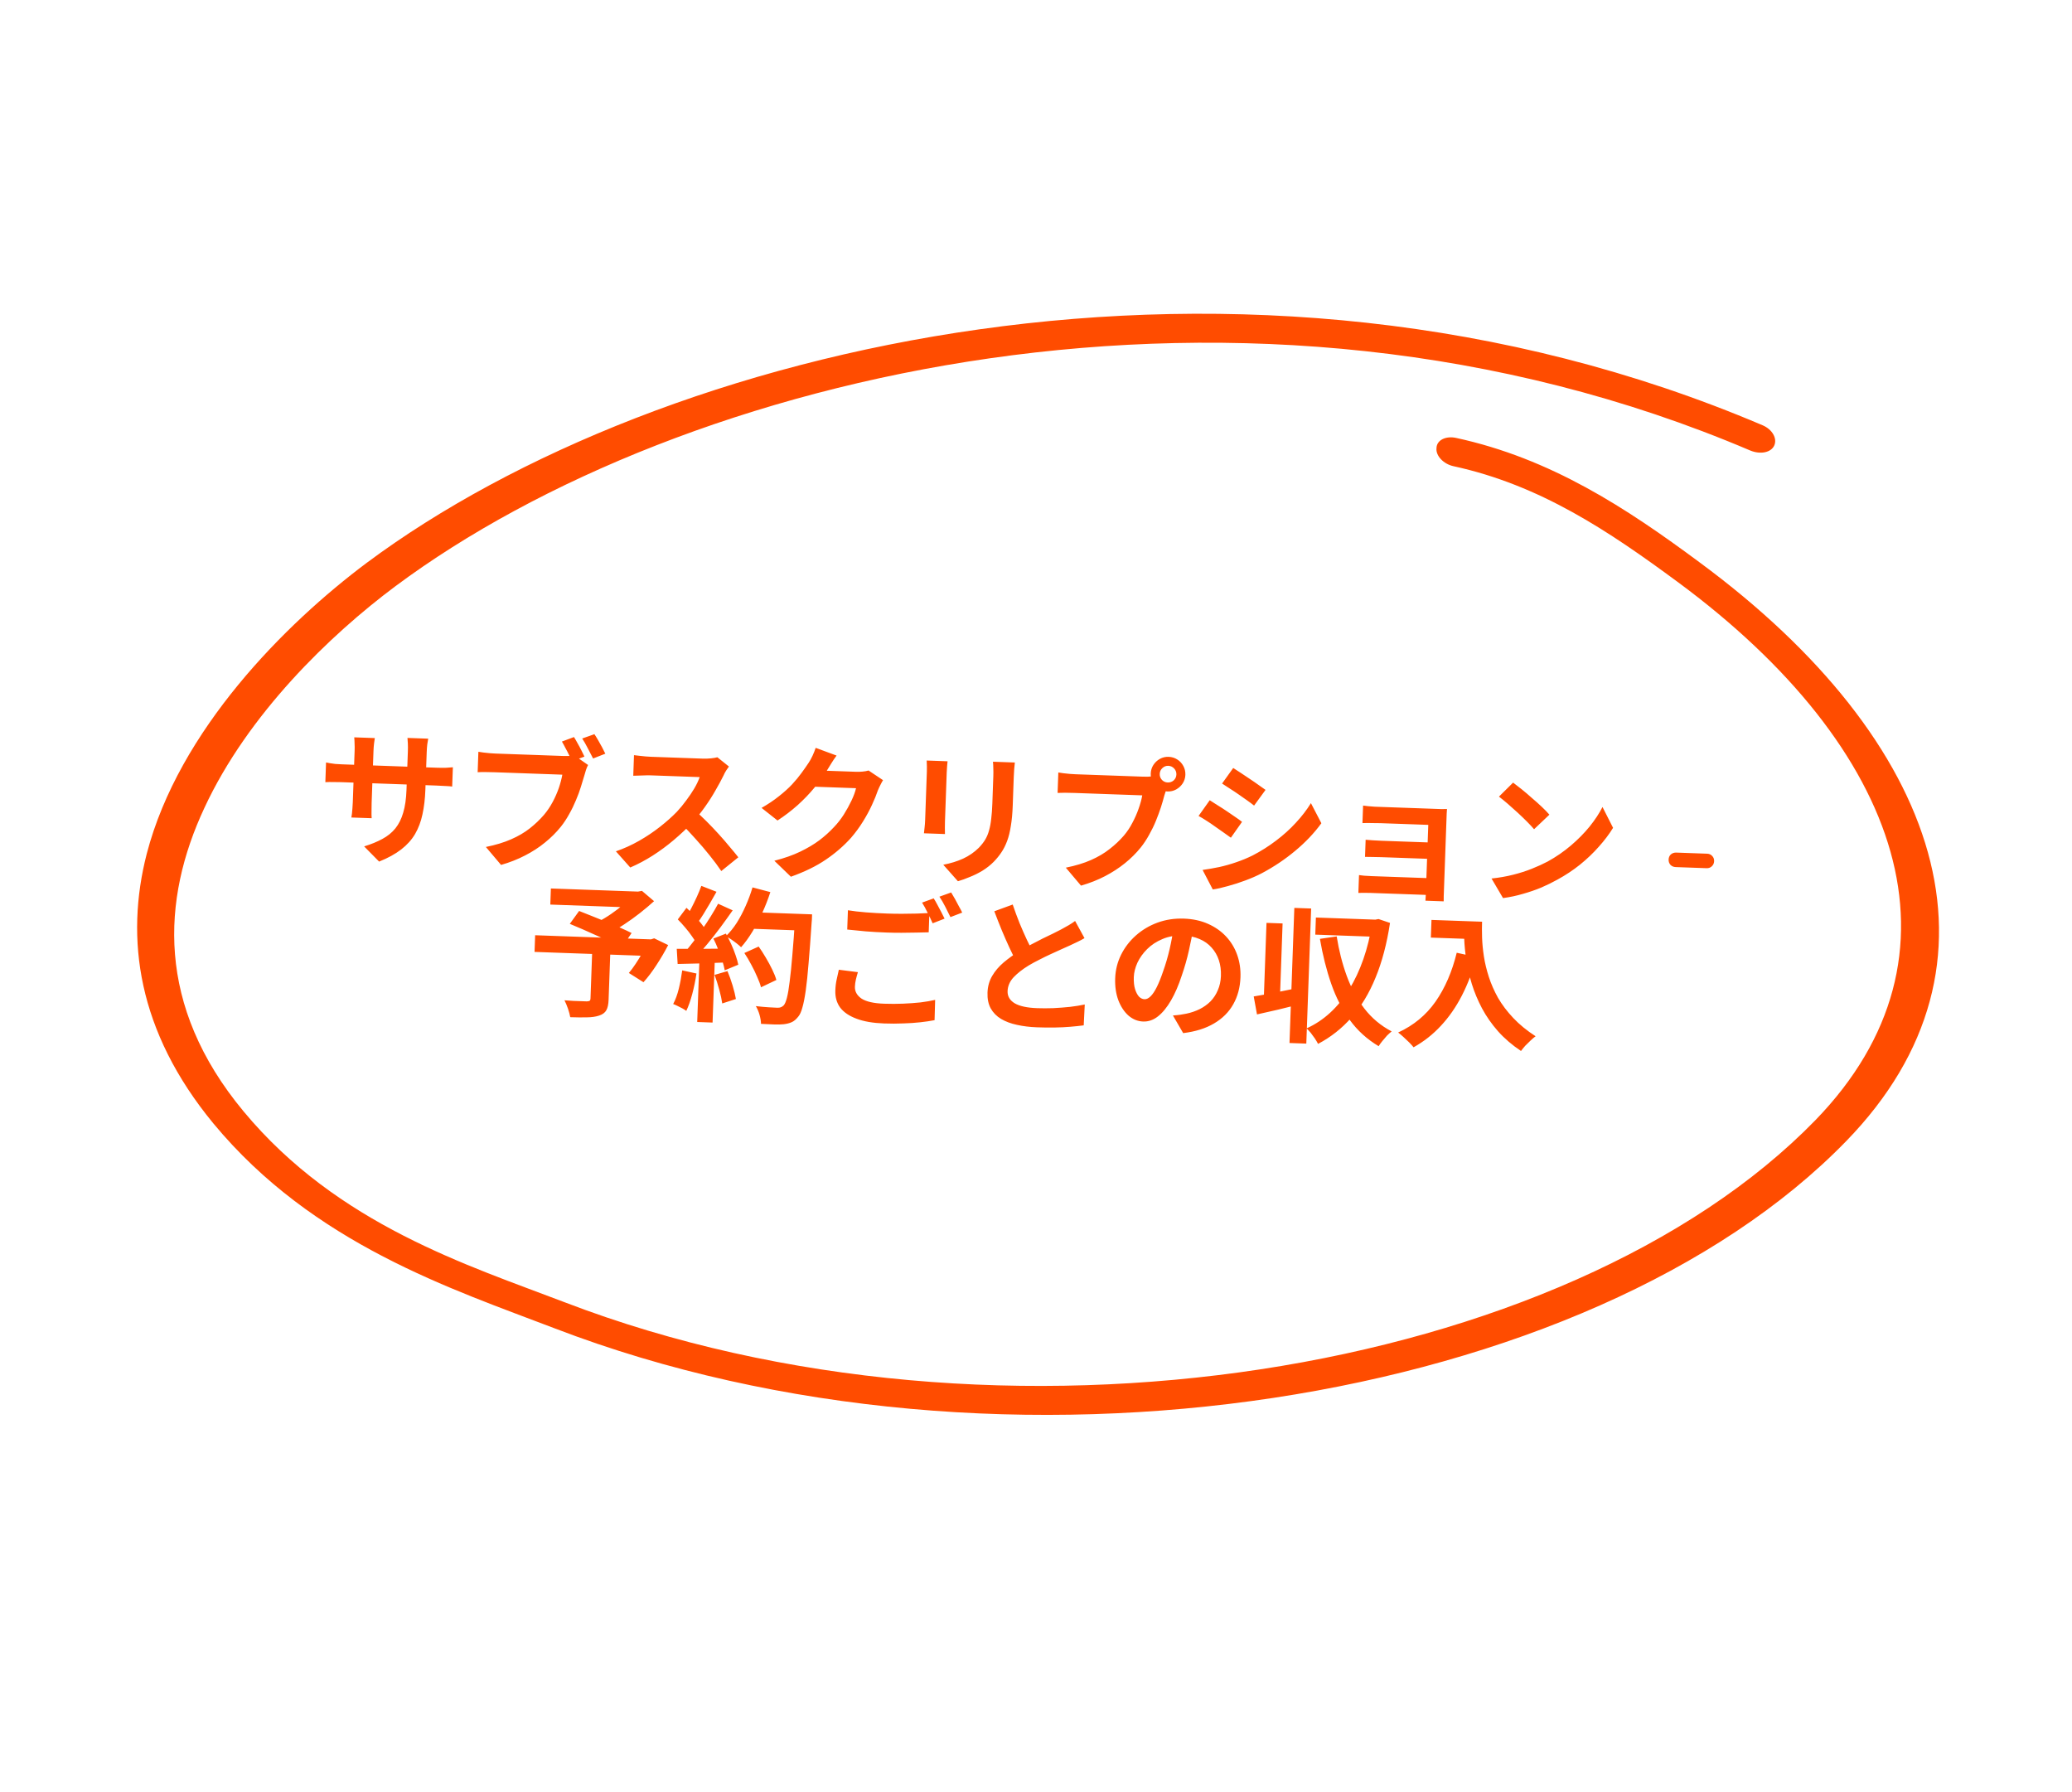
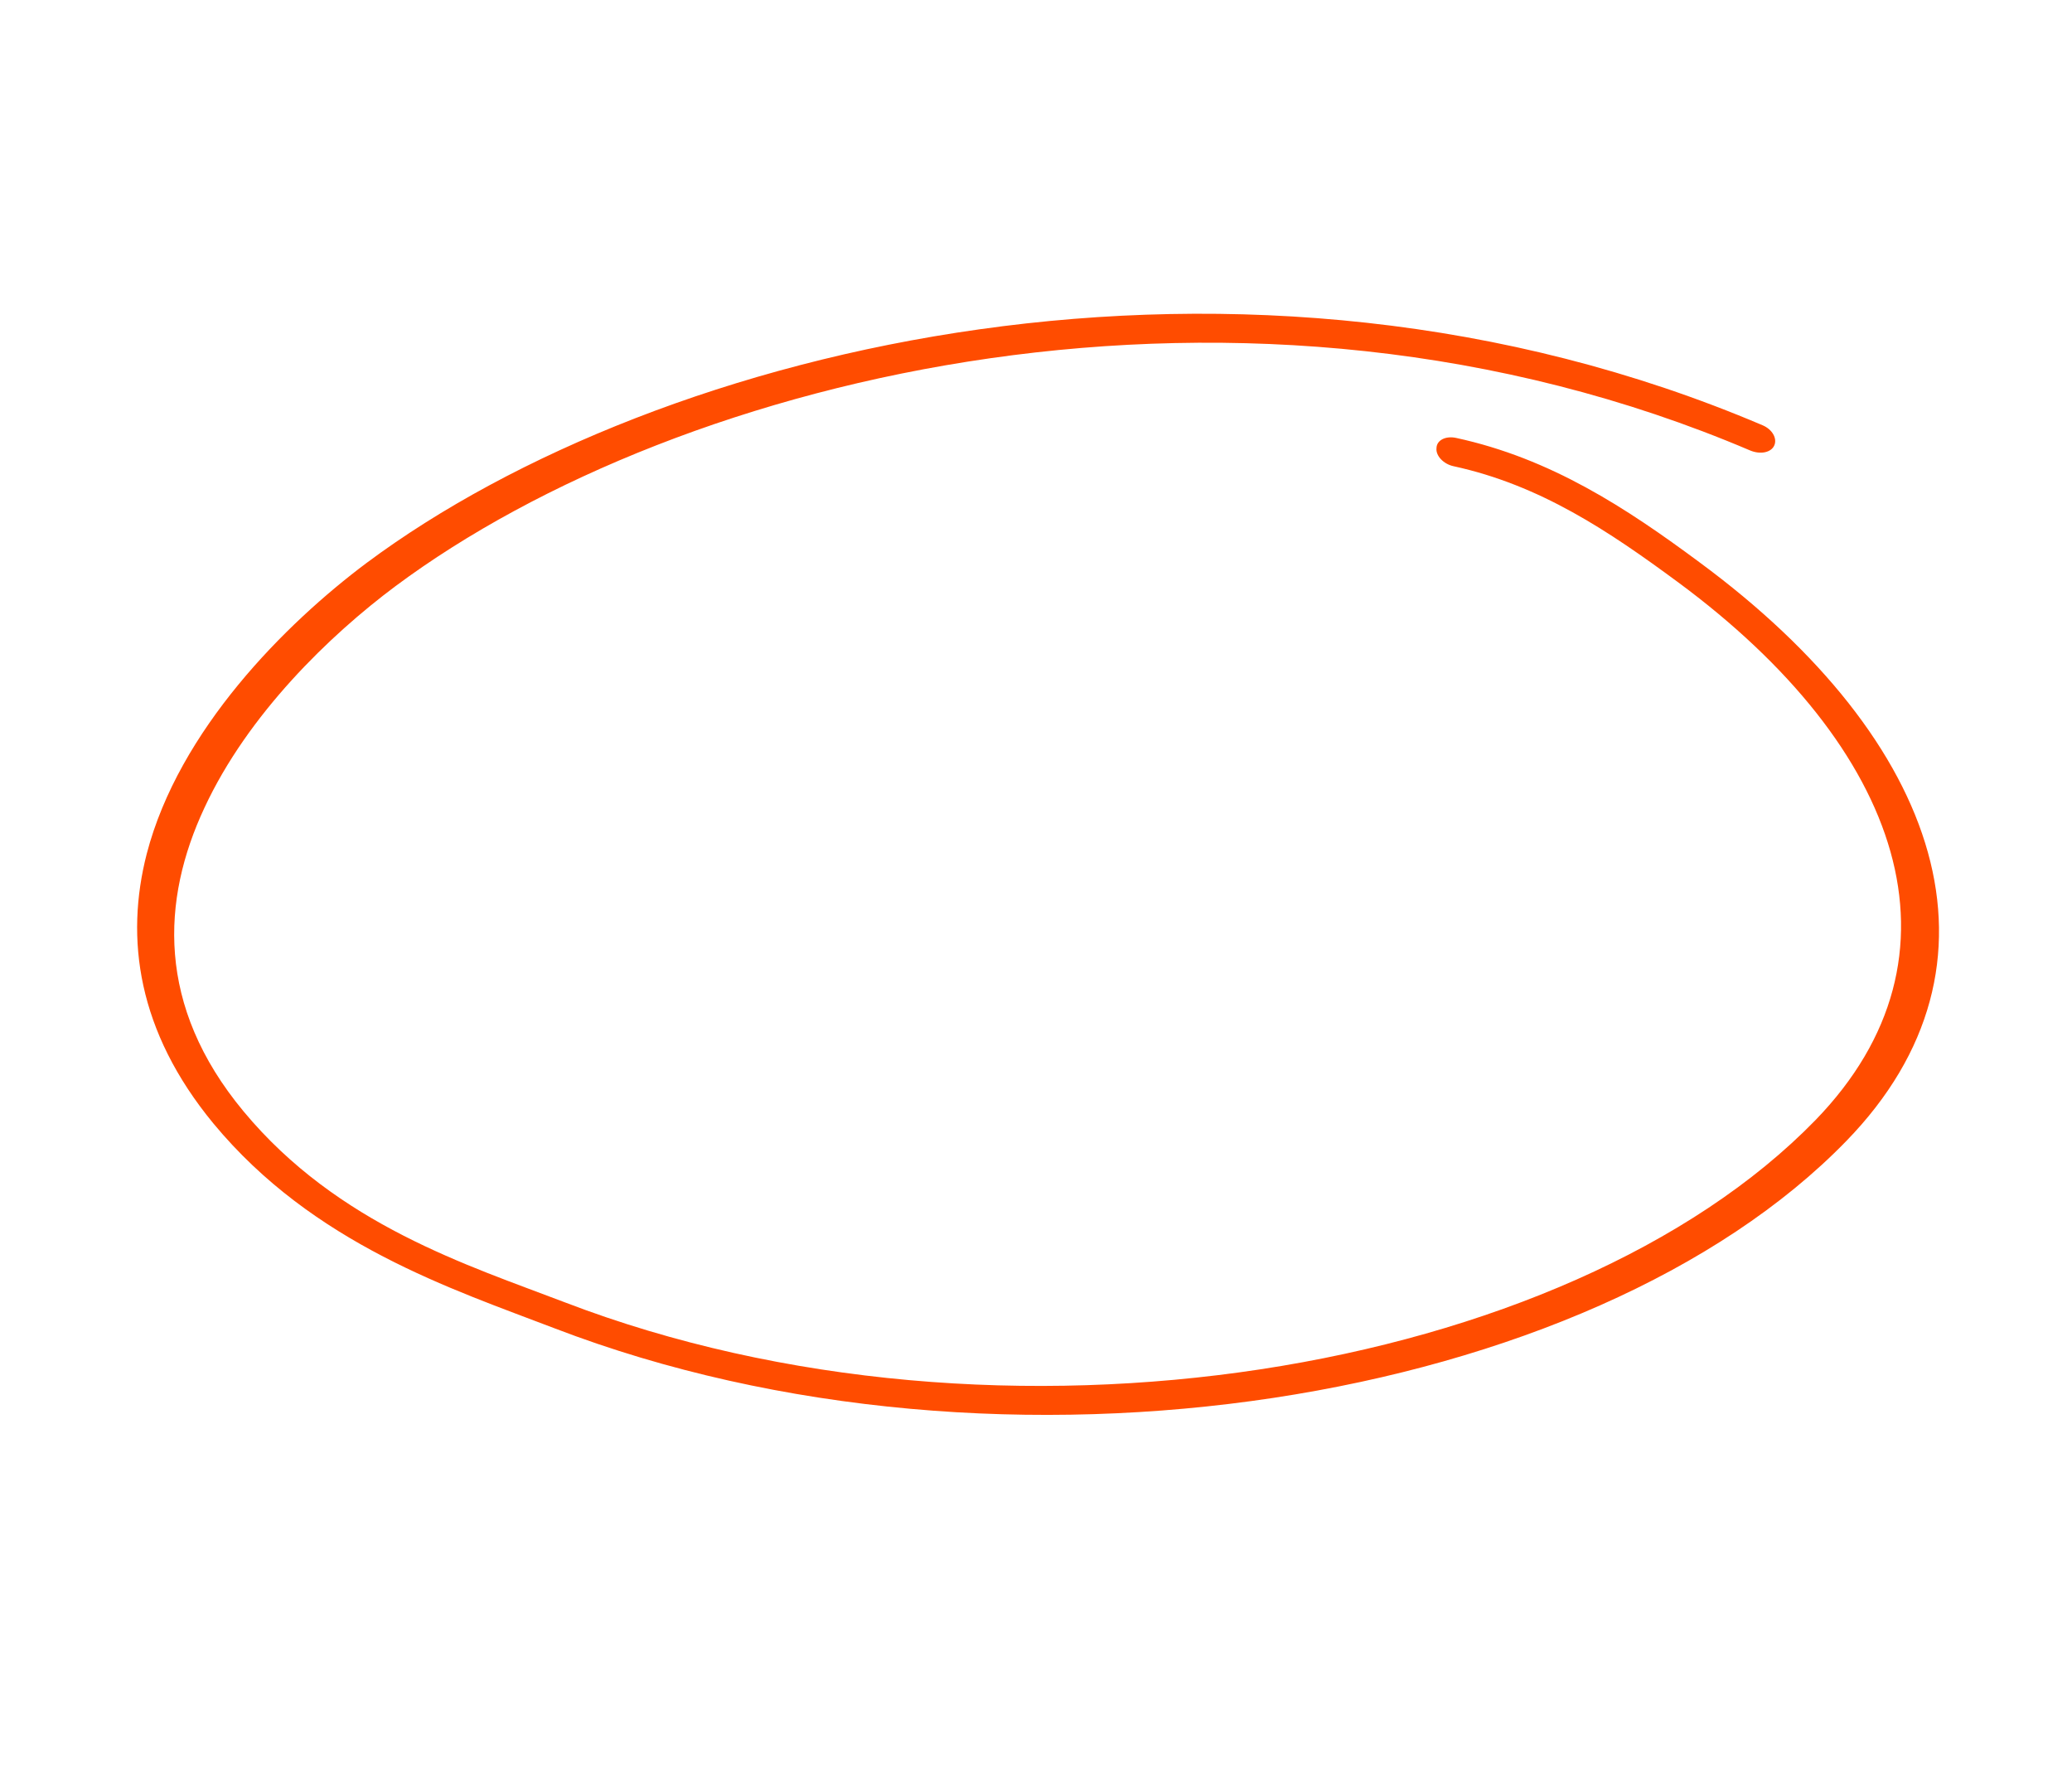
<svg xmlns="http://www.w3.org/2000/svg" width="200" height="173" viewBox="0 0 200 173" fill="none">
  <path fill-rule="evenodd" clip-rule="evenodd" d="M140.284 44.993C148.688 46.813 155.311 51.284 161.926 56.16C183.622 72.165 190.6 92.281 175.229 108.12C151.327 132.671 96.559 141.822 54.528 125.701C45.219 122.14 32.6 118.221 23.503 107.259C15.04 97.066 15.594 86.824 19.727 77.982C23.936 68.911 31.869 61.28 38.16 56.586C65.663 36.113 120.221 22.732 168.945 43.483C169.946 43.895 170.961 43.671 171.262 42.995C171.563 42.318 171.075 41.449 170.144 41.05C119.989 19.693 63.697 33.261 35.389 54.33C27.562 60.187 17.273 70.454 14.163 82.41C12.061 90.585 13.263 99.535 20.596 108.431C30.257 120.103 43.662 124.425 53.543 128.211C96.935 144.858 153.581 135.488 178.219 110.124C194.767 93.105 187.385 71.485 164.054 54.279C156.941 49.001 149.673 44.242 140.552 42.267C139.547 42.049 138.673 42.484 138.658 43.248C138.572 43.998 139.35 44.789 140.284 44.993Z" fill="#FF4C00" />
-   <path d="M41.058 76.244C41.027 77.112 40.933 77.897 40.778 78.602C40.631 79.297 40.394 79.928 40.066 80.496C39.737 81.053 39.29 81.551 38.723 81.989C38.157 82.426 37.447 82.816 36.594 83.159L35.148 81.693C35.828 81.484 36.415 81.243 36.911 80.971C37.415 80.7 37.834 80.36 38.166 79.951C38.498 79.534 38.75 79.029 38.92 78.437C39.1 77.837 39.206 77.107 39.236 76.249L39.369 72.528C39.38 72.239 39.379 71.986 39.368 71.771C39.358 71.547 39.345 71.364 39.332 71.223L41.333 71.295C41.309 71.434 41.279 71.615 41.243 71.838C41.217 72.052 41.198 72.303 41.188 72.593L41.058 76.244ZM36.179 71.237C36.156 71.367 36.131 71.543 36.104 71.767C36.078 71.981 36.06 72.223 36.05 72.493L35.872 77.502C35.864 77.707 35.862 77.908 35.864 78.104C35.867 78.291 35.865 78.459 35.86 78.608C35.864 78.749 35.87 78.87 35.875 78.973L33.916 78.903C33.939 78.801 33.957 78.68 33.971 78.541C33.986 78.392 34.001 78.225 34.017 78.038C34.034 77.843 34.045 77.642 34.053 77.437L34.231 72.428C34.239 72.223 34.237 72.013 34.226 71.798C34.224 71.583 34.213 71.372 34.193 71.166L36.179 71.237ZM31.472 73.591C31.565 73.603 31.686 73.626 31.834 73.66C31.983 73.684 32.155 73.708 32.35 73.734C32.545 73.75 32.76 73.763 32.993 73.771L42.171 74.099C42.544 74.112 42.848 74.113 43.081 74.103C43.315 74.093 43.526 74.077 43.714 74.055L43.647 75.916C43.499 75.892 43.298 75.876 43.047 75.867C42.795 75.849 42.483 75.833 42.11 75.819L32.931 75.492C32.698 75.484 32.484 75.481 32.287 75.483C32.101 75.476 31.933 75.475 31.783 75.479C31.643 75.483 31.517 75.488 31.404 75.493L31.472 73.591ZM55.403 71.138C55.518 71.32 55.637 71.525 55.759 71.754C55.891 71.983 56.014 72.211 56.127 72.439C56.241 72.658 56.337 72.853 56.414 73.024L55.222 73.472C55.135 73.282 55.035 73.077 54.921 72.859C54.817 72.64 54.703 72.421 54.581 72.202C54.467 71.974 54.353 71.764 54.239 71.573L55.403 71.138ZM57.374 70.859C57.489 71.031 57.613 71.231 57.745 71.46C57.877 71.689 58.004 71.918 58.127 72.146C58.249 72.375 58.35 72.575 58.428 72.745L57.248 73.208C57.1 72.913 56.93 72.585 56.737 72.223C56.554 71.861 56.374 71.547 56.197 71.279L57.374 70.859ZM56.764 73.835C56.694 73.963 56.627 74.119 56.565 74.304C56.512 74.48 56.464 74.641 56.422 74.789C56.325 75.131 56.209 75.515 56.072 75.939C55.945 76.355 55.785 76.788 55.592 77.239C55.407 77.69 55.191 78.135 54.941 78.575C54.702 79.014 54.43 79.425 54.127 79.806C53.687 80.351 53.179 80.856 52.602 81.321C52.035 81.787 51.394 82.203 50.68 82.569C49.976 82.936 49.204 83.24 48.364 83.481L46.899 81.748C47.84 81.557 48.652 81.311 49.335 81.008C50.028 80.706 50.629 80.354 51.138 79.952C51.647 79.55 52.102 79.118 52.501 78.656C52.823 78.275 53.104 77.86 53.344 77.411C53.584 76.962 53.782 76.511 53.939 76.059C54.095 75.598 54.209 75.168 54.279 74.769C54.148 74.764 53.92 74.756 53.593 74.744C53.267 74.733 52.889 74.719 52.46 74.704C52.031 74.689 51.578 74.672 51.103 74.655C50.627 74.638 50.17 74.622 49.732 74.606C49.293 74.591 48.897 74.577 48.542 74.564C48.197 74.552 47.941 74.543 47.773 74.537C47.447 74.525 47.134 74.519 46.835 74.517C46.536 74.516 46.293 74.521 46.106 74.533L46.176 72.56C46.316 72.584 46.483 72.609 46.678 72.634C46.883 72.66 47.087 72.682 47.292 72.698C47.506 72.715 47.688 72.726 47.837 72.732C47.987 72.737 48.201 72.745 48.481 72.755C48.761 72.765 49.078 72.776 49.432 72.789C49.796 72.802 50.174 72.815 50.566 72.829C50.967 72.843 51.363 72.858 51.755 72.871C52.156 72.886 52.529 72.899 52.874 72.912C53.219 72.924 53.518 72.934 53.77 72.943C54.021 72.952 54.203 72.959 54.315 72.963C54.455 72.968 54.623 72.969 54.819 72.967C55.025 72.965 55.222 72.939 55.411 72.89L56.764 73.835ZM70.361 73.984C70.302 74.066 70.213 74.193 70.095 74.367C69.986 74.54 69.901 74.701 69.84 74.848C69.628 75.279 69.368 75.76 69.06 76.291C68.761 76.822 68.419 77.356 68.036 77.893C67.662 78.422 67.266 78.917 66.848 79.378C66.305 79.947 65.706 80.509 65.051 81.065C64.406 81.612 63.725 82.115 63.008 82.575C62.301 83.026 61.577 83.411 60.837 83.73L59.45 82.168C60.216 81.906 60.961 81.568 61.686 81.155C62.41 80.742 63.085 80.29 63.709 79.798C64.334 79.307 64.874 78.826 65.33 78.357C65.65 78.014 65.953 77.646 66.238 77.255C66.532 76.864 66.793 76.476 67.022 76.092C67.251 75.699 67.422 75.336 67.537 75.004C67.444 75 67.276 74.994 67.033 74.986C66.791 74.977 66.506 74.967 66.18 74.955C65.863 74.944 65.527 74.932 65.172 74.919C64.818 74.907 64.478 74.895 64.151 74.883C63.834 74.872 63.554 74.862 63.312 74.853C63.069 74.844 62.897 74.838 62.794 74.835C62.598 74.828 62.392 74.829 62.177 74.841C61.962 74.842 61.757 74.849 61.56 74.861C61.373 74.863 61.228 74.867 61.126 74.873L61.196 72.886C61.336 72.901 61.508 72.921 61.712 72.947C61.917 72.973 62.122 72.994 62.327 73.011C62.541 73.028 62.718 73.039 62.858 73.044C62.979 73.048 63.17 73.055 63.431 73.064C63.693 73.073 63.991 73.084 64.327 73.096C64.663 73.108 65.008 73.12 65.362 73.133C65.726 73.146 66.071 73.158 66.398 73.17C66.733 73.182 67.022 73.192 67.265 73.201C67.507 73.21 67.685 73.216 67.797 73.22C68.105 73.231 68.385 73.222 68.638 73.194C68.901 73.166 69.103 73.131 69.244 73.089L70.361 73.984ZM67.072 78.223C67.425 78.525 67.8 78.875 68.197 79.272C68.594 79.669 68.985 80.08 69.372 80.505C69.758 80.929 70.113 81.339 70.435 81.733C70.766 82.119 71.044 82.456 71.267 82.744L69.623 84.072C69.295 83.584 68.916 83.075 68.487 82.546C68.066 82.018 67.618 81.493 67.142 80.971C66.675 80.441 66.198 79.939 65.711 79.463L67.072 78.223ZM85.234 75.299C85.154 75.427 85.069 75.583 84.979 75.766C84.888 75.941 84.808 76.115 84.736 76.29C84.6 76.696 84.411 77.161 84.168 77.685C83.935 78.199 83.645 78.735 83.298 79.293C82.961 79.841 82.573 80.369 82.135 80.876C81.434 81.654 80.625 82.354 79.706 82.975C78.797 83.596 77.675 84.144 76.341 84.62L74.743 83.078C75.705 82.832 76.537 82.54 77.24 82.2C77.944 81.861 78.559 81.496 79.087 81.103C79.615 80.702 80.088 80.275 80.505 79.823C80.845 79.471 81.158 79.071 81.445 78.624C81.732 78.167 81.981 77.714 82.194 77.264C82.406 76.814 82.551 76.417 82.628 76.075L77.913 75.906L78.613 74.348C78.744 74.353 78.944 74.36 79.215 74.37C79.495 74.38 79.807 74.391 80.152 74.403C80.507 74.416 80.852 74.428 81.188 74.44C81.533 74.453 81.831 74.463 82.083 74.472C82.344 74.481 82.522 74.488 82.615 74.491C82.829 74.499 83.044 74.493 83.26 74.472C83.485 74.452 83.677 74.417 83.838 74.367L85.234 75.299ZM80.751 72.926C80.575 73.162 80.402 73.418 80.234 73.692C80.065 73.966 79.936 74.176 79.847 74.322C79.51 74.871 79.097 75.44 78.609 76.029C78.131 76.61 77.588 77.174 76.98 77.722C76.372 78.261 75.729 78.752 75.05 79.194L73.511 77.977C74.14 77.616 74.695 77.244 75.176 76.859C75.666 76.475 76.09 76.094 76.449 75.714C76.809 75.325 77.116 74.953 77.372 74.598C77.637 74.234 77.863 73.911 78.051 73.628C78.169 73.455 78.294 73.23 78.425 72.955C78.556 72.67 78.659 72.412 78.733 72.181L80.751 72.926ZM97.958 73.596C97.942 73.791 97.921 74.005 97.894 74.238C97.876 74.461 97.862 74.713 97.853 74.993C97.844 75.235 97.833 75.529 97.821 75.874C97.809 76.219 97.796 76.565 97.784 76.91C97.772 77.246 97.762 77.53 97.754 77.763C97.727 78.509 97.666 79.161 97.572 79.718C97.487 80.275 97.367 80.761 97.212 81.176C97.057 81.591 96.871 81.958 96.654 82.277C96.447 82.587 96.207 82.882 95.936 83.162C95.616 83.487 95.251 83.777 94.84 84.033C94.43 84.28 94.016 84.485 93.6 84.647C93.192 84.82 92.813 84.956 92.464 85.055L91.05 83.464C91.755 83.33 92.393 83.133 92.962 82.874C93.542 82.605 94.049 82.254 94.485 81.821C94.737 81.559 94.943 81.296 95.102 81.031C95.26 80.765 95.383 80.471 95.469 80.147C95.565 79.814 95.635 79.439 95.678 79.02C95.73 78.602 95.766 78.122 95.785 77.581C95.794 77.338 95.804 77.049 95.816 76.713C95.828 76.378 95.84 76.046 95.851 75.72C95.863 75.394 95.873 75.128 95.88 74.922C95.89 74.643 95.889 74.391 95.879 74.166C95.878 73.933 95.867 73.717 95.846 73.52L97.958 73.596ZM91.463 73.476C91.447 73.644 91.432 73.811 91.417 73.979C91.402 74.137 91.39 74.328 91.382 74.552C91.379 74.654 91.373 74.822 91.364 75.055C91.356 75.289 91.346 75.564 91.335 75.881C91.324 76.189 91.312 76.515 91.3 76.86C91.288 77.196 91.276 77.523 91.265 77.84C91.254 78.157 91.243 78.446 91.234 78.707C91.225 78.959 91.218 79.15 91.213 79.281C91.207 79.458 91.204 79.663 91.205 79.897C91.206 80.13 91.209 80.331 91.212 80.5L89.183 80.427C89.197 80.297 89.218 80.111 89.245 79.869C89.272 79.627 89.29 79.404 89.297 79.198C89.302 79.068 89.309 78.877 89.318 78.625C89.327 78.373 89.337 78.088 89.348 77.771C89.36 77.445 89.371 77.114 89.383 76.778C89.396 76.433 89.407 76.106 89.418 75.799C89.429 75.491 89.439 75.22 89.447 74.987C89.456 74.754 89.462 74.586 89.465 74.483C89.47 74.353 89.471 74.185 89.469 73.979C89.468 73.764 89.46 73.573 89.448 73.404L91.463 73.476ZM111.942 74.697C111.934 74.921 112.007 75.115 112.159 75.279C112.313 75.434 112.497 75.516 112.711 75.523C112.935 75.531 113.129 75.463 113.293 75.32C113.457 75.167 113.543 74.978 113.551 74.755C113.559 74.531 113.487 74.337 113.334 74.172C113.181 74.008 112.992 73.922 112.769 73.914C112.554 73.906 112.365 73.979 112.2 74.132C112.036 74.285 111.95 74.473 111.942 74.697ZM111.075 74.666C111.086 74.358 111.17 74.081 111.328 73.835C111.496 73.579 111.709 73.381 111.966 73.241C112.223 73.101 112.501 73.036 112.799 73.047C113.107 73.058 113.384 73.142 113.631 73.3C113.887 73.459 114.085 73.672 114.225 73.938C114.365 74.195 114.429 74.478 114.418 74.786C114.408 75.084 114.323 75.356 114.165 75.603C114.007 75.85 113.794 76.047 113.528 76.197C113.27 76.337 112.988 76.402 112.68 76.391C112.382 76.38 112.109 76.296 111.863 76.137C111.616 75.97 111.419 75.757 111.269 75.5C111.129 75.243 111.064 74.965 111.075 74.666ZM112.728 75.832C112.658 75.96 112.597 76.117 112.543 76.302C112.49 76.477 112.438 76.639 112.386 76.786C112.299 77.129 112.187 77.512 112.051 77.937C111.914 78.353 111.754 78.786 111.57 79.237C111.386 79.688 111.169 80.133 110.92 80.573C110.68 81.012 110.409 81.423 110.105 81.804C109.666 82.349 109.157 82.854 108.58 83.319C108.003 83.784 107.363 84.2 106.659 84.567C105.954 84.934 105.182 85.238 104.343 85.479L102.878 83.746C103.818 83.555 104.63 83.309 105.314 83.006C105.997 82.704 106.593 82.351 107.102 81.949C107.621 81.547 108.08 81.115 108.479 80.653C108.801 80.273 109.078 79.858 109.308 79.408C109.549 78.959 109.747 78.509 109.903 78.057C110.069 77.596 110.187 77.165 110.257 76.766C110.117 76.761 109.884 76.753 109.558 76.741C109.241 76.73 108.863 76.717 108.424 76.701C107.995 76.686 107.543 76.669 107.067 76.653C106.601 76.636 106.148 76.62 105.71 76.604C105.272 76.588 104.875 76.574 104.521 76.562C104.176 76.549 103.919 76.54 103.751 76.534C103.425 76.523 103.108 76.516 102.799 76.514C102.501 76.513 102.262 76.519 102.084 76.531L102.155 74.558C102.294 74.582 102.461 74.606 102.656 74.632C102.861 74.658 103.066 74.679 103.271 74.696C103.485 74.713 103.667 74.724 103.816 74.729C103.965 74.735 104.175 74.742 104.445 74.752C104.725 74.762 105.047 74.773 105.411 74.786C105.774 74.799 106.152 74.813 106.544 74.827C106.945 74.841 107.341 74.855 107.733 74.869C108.134 74.883 108.507 74.897 108.853 74.909C109.198 74.921 109.496 74.932 109.748 74.941C110 74.95 110.182 74.957 110.294 74.961C110.434 74.966 110.602 74.967 110.798 74.965C111.003 74.963 111.2 74.937 111.389 74.888L112.728 75.832ZM119.037 74.124C119.256 74.262 119.507 74.425 119.79 74.613C120.073 74.801 120.36 74.993 120.652 75.19C120.953 75.388 121.231 75.58 121.486 75.766C121.751 75.944 121.974 76.101 122.156 76.238L121.051 77.754C120.869 77.607 120.646 77.441 120.382 77.254C120.118 77.067 119.845 76.875 119.562 76.678C119.28 76.481 118.997 76.294 118.714 76.116C118.44 75.928 118.189 75.765 117.961 75.626L119.037 74.124ZM116.08 83.965C116.615 83.89 117.151 83.797 117.687 83.686C118.233 83.565 118.776 83.412 119.315 83.225C119.863 83.04 120.394 82.82 120.907 82.568C121.716 82.148 122.471 81.671 123.172 81.136C123.882 80.601 124.519 80.026 125.082 79.411C125.655 78.796 126.14 78.164 126.537 77.516L127.546 79.457C126.859 80.403 126.019 81.289 125.028 82.113C124.046 82.937 122.969 83.659 121.799 84.281C121.313 84.534 120.782 84.767 120.205 84.98C119.637 85.194 119.074 85.374 118.518 85.523C117.971 85.68 117.486 85.789 117.064 85.849L116.08 83.965ZM116.769 77.237C116.997 77.376 117.253 77.539 117.536 77.727C117.828 77.905 118.12 78.093 118.412 78.29C118.704 78.487 118.977 78.675 119.233 78.852C119.497 79.029 119.716 79.187 119.888 79.323L118.811 80.854C118.611 80.707 118.383 80.545 118.128 80.367C117.873 80.181 117.6 79.989 117.308 79.792C117.026 79.586 116.743 79.393 116.46 79.215C116.186 79.037 115.93 78.883 115.692 78.754L116.769 77.237ZM131.572 77.751C131.693 77.765 131.855 77.785 132.06 77.811C132.265 77.827 132.479 77.844 132.702 77.862C132.926 77.87 133.127 77.877 133.304 77.883C133.528 77.891 133.817 77.901 134.171 77.914C134.526 77.927 134.908 77.94 135.319 77.955C135.738 77.97 136.154 77.985 136.564 77.999C136.974 78.014 137.357 78.028 137.711 78.04C138.066 78.053 138.359 78.064 138.593 78.072C138.761 78.078 138.952 78.085 139.166 78.092C139.39 78.091 139.559 78.088 139.671 78.082C139.658 78.175 139.648 78.32 139.642 78.516C139.635 78.702 139.629 78.87 139.624 79.019C139.62 79.122 139.612 79.336 139.601 79.663C139.589 79.98 139.575 80.372 139.559 80.838C139.542 81.304 139.524 81.799 139.506 82.321C139.487 82.843 139.469 83.356 139.451 83.86C139.433 84.354 139.417 84.797 139.403 85.189C139.39 85.572 139.38 85.856 139.373 86.043C139.369 86.155 139.363 86.308 139.356 86.504C139.358 86.71 139.357 86.873 139.353 86.995L137.59 86.932C137.604 86.811 137.614 86.643 137.622 86.428C137.63 86.214 137.636 86.037 137.641 85.897C137.65 85.654 137.661 85.347 137.674 84.973C137.688 84.591 137.702 84.181 137.718 83.742C137.734 83.294 137.75 82.847 137.766 82.399C137.782 81.942 137.797 81.518 137.811 81.126C137.825 80.734 137.837 80.408 137.846 80.147C137.856 79.876 137.862 79.699 137.865 79.615C137.781 79.612 137.632 79.606 137.417 79.599C137.203 79.591 136.956 79.582 136.676 79.572C136.396 79.562 136.093 79.552 135.767 79.54C135.449 79.529 135.132 79.517 134.815 79.506C134.507 79.495 134.213 79.484 133.934 79.475C133.663 79.465 133.435 79.457 133.248 79.45C133.071 79.444 132.87 79.441 132.646 79.443C132.422 79.435 132.203 79.431 131.988 79.433C131.782 79.435 131.623 79.439 131.511 79.444L131.572 77.751ZM131.818 81.052C132.004 81.068 132.237 81.086 132.517 81.105C132.805 81.125 133.08 81.139 133.342 81.148C133.454 81.153 133.649 81.159 133.929 81.169C134.218 81.18 134.549 81.192 134.923 81.205C135.305 81.219 135.697 81.233 136.098 81.247C136.499 81.261 136.877 81.275 137.231 81.287C137.595 81.3 137.903 81.311 138.155 81.32C138.406 81.329 138.56 81.335 138.616 81.337L138.56 82.918C138.495 82.915 138.336 82.91 138.084 82.901C137.842 82.892 137.538 82.881 137.175 82.868C136.82 82.856 136.443 82.842 136.041 82.828C135.64 82.814 135.249 82.799 134.866 82.786C134.493 82.773 134.167 82.761 133.887 82.751C133.607 82.741 133.406 82.734 133.285 82.73C133.024 82.72 132.744 82.715 132.445 82.713C132.156 82.703 131.927 82.7 131.759 82.703L131.818 81.052ZM131.178 84.461C131.299 84.475 131.466 84.495 131.68 84.521C131.894 84.538 132.132 84.552 132.393 84.561C132.533 84.566 132.766 84.574 133.093 84.586C133.419 84.597 133.792 84.611 134.212 84.626C134.641 84.641 135.084 84.657 135.541 84.673C135.998 84.689 136.432 84.705 136.842 84.72C137.262 84.735 137.621 84.747 137.92 84.758C138.218 84.769 138.414 84.776 138.507 84.779L138.449 86.402C138.328 86.398 138.114 86.39 137.806 86.379C137.498 86.368 137.134 86.355 136.715 86.34C136.304 86.325 135.875 86.31 135.427 86.294C134.98 86.278 134.546 86.263 134.126 86.248C133.707 86.233 133.333 86.219 133.007 86.208C132.69 86.196 132.461 86.188 132.321 86.183C132.126 86.176 131.906 86.173 131.663 86.174C131.42 86.174 131.238 86.177 131.117 86.182L131.178 84.461ZM146.052 75.536C146.288 75.713 146.566 75.928 146.883 76.182C147.201 76.436 147.527 76.714 147.862 77.016C148.207 77.308 148.528 77.595 148.826 77.877C149.124 78.158 149.367 78.41 149.556 78.631L148.077 80.035C147.906 79.833 147.682 79.592 147.402 79.311C147.123 79.03 146.82 78.739 146.495 78.438C146.169 78.137 145.848 77.85 145.531 77.577C145.214 77.304 144.932 77.075 144.687 76.888L146.052 75.536ZM143.97 84.792C144.702 84.715 145.392 84.595 146.043 84.431C146.693 84.268 147.297 84.075 147.856 83.852C148.415 83.629 148.928 83.395 149.394 83.15C150.204 82.703 150.951 82.188 151.635 81.605C152.319 81.022 152.92 80.413 153.437 79.778C153.955 79.134 154.37 78.504 154.681 77.889L155.702 79.901C155.326 80.513 154.865 81.123 154.32 81.729C153.785 82.336 153.181 82.912 152.507 83.457C151.835 83.994 151.112 84.472 150.341 84.893C149.855 85.165 149.332 85.422 148.772 85.664C148.213 85.896 147.622 86.099 147 86.273C146.386 86.456 145.746 86.592 145.08 86.681L143.97 84.792ZM161.752 83.689C161.547 83.682 161.376 83.611 161.241 83.475C161.116 83.33 161.056 83.16 161.063 82.964C161.071 82.759 161.142 82.594 161.277 82.468C161.422 82.342 161.597 82.283 161.802 82.29L164.782 82.397C164.978 82.403 165.139 82.475 165.265 82.61C165.4 82.746 165.464 82.916 165.456 83.121C165.449 83.317 165.374 83.482 165.229 83.617C165.093 83.743 164.928 83.803 164.732 83.796L161.752 83.689ZM57.164 91.738L58.913 91.801L58.745 96.502C58.729 96.94 58.657 97.274 58.527 97.503C58.397 97.741 58.162 97.915 57.822 98.024C57.491 98.133 57.097 98.189 56.639 98.192C56.181 98.204 55.649 98.198 55.043 98.177C55.005 97.942 54.93 97.664 54.82 97.342C54.71 97.03 54.598 96.765 54.485 96.546C54.764 96.565 55.053 96.585 55.351 96.605C55.65 96.615 55.915 96.625 56.148 96.633C56.382 96.642 56.545 96.647 56.638 96.651C56.779 96.647 56.873 96.626 56.921 96.591C56.968 96.555 56.994 96.486 56.998 96.383L57.164 91.738ZM53.175 85.754L61.765 86.061L61.71 87.614L53.119 87.307L53.175 85.754ZM61.136 86.038L61.583 86.054L61.964 85.984L63.133 86.978C62.718 87.356 62.261 87.741 61.761 88.134C61.271 88.518 60.763 88.883 60.237 89.228C59.711 89.574 59.191 89.878 58.678 90.139C58.607 90.025 58.509 89.895 58.383 89.751C58.267 89.606 58.146 89.467 58.02 89.331C57.904 89.187 57.796 89.071 57.696 88.984C58.115 88.775 58.544 88.519 58.984 88.217C59.434 87.906 59.847 87.59 60.223 87.267C60.599 86.944 60.899 86.656 61.123 86.402L61.136 86.038ZM51.655 90.267L63.086 90.675L63.028 92.284L51.597 91.876L51.655 90.267ZM55 89.168L55.899 87.925C56.267 88.069 56.682 88.233 57.142 88.418C57.612 88.602 58.081 88.792 58.551 88.986C59.02 89.18 59.466 89.369 59.889 89.552C60.312 89.736 60.671 89.902 60.964 90.053L60.017 91.462C59.743 91.312 59.403 91.141 58.999 90.949C58.595 90.748 58.159 90.546 57.69 90.342C57.23 90.13 56.766 89.922 56.297 89.718C55.837 89.515 55.405 89.332 55 89.168ZM62.526 90.655L62.834 90.666L63.145 90.565L64.495 91.216C64.164 91.858 63.786 92.502 63.361 93.15C62.946 93.789 62.53 94.34 62.112 94.801L60.701 93.91C60.915 93.656 61.131 93.365 61.348 93.037C61.575 92.699 61.788 92.352 61.988 91.995C62.197 91.629 62.373 91.275 62.516 90.935L62.526 90.655ZM71.85 91.982L73.231 91.359C73.463 91.685 73.693 92.043 73.922 92.434C74.151 92.816 74.357 93.197 74.539 93.577C74.722 93.948 74.855 94.284 74.938 94.586L73.456 95.29C73.382 94.998 73.258 94.662 73.085 94.282C72.922 93.893 72.73 93.499 72.511 93.099C72.301 92.699 72.081 92.327 71.85 91.982ZM72.467 88.04L77.49 88.219L77.433 89.814L72.41 89.635L72.467 88.04ZM76.763 88.193L78.386 88.251C78.386 88.251 78.384 88.302 78.38 88.405C78.376 88.508 78.373 88.62 78.368 88.741C78.364 88.862 78.356 88.96 78.344 89.034C78.242 90.571 78.144 91.88 78.049 92.96C77.965 94.031 77.872 94.915 77.773 95.612C77.673 96.309 77.565 96.856 77.448 97.253C77.34 97.651 77.209 97.941 77.053 98.122C76.847 98.385 76.635 98.564 76.417 98.659C76.208 98.755 75.954 98.82 75.654 98.856C75.4 98.885 75.073 98.892 74.672 98.877C74.281 98.863 73.875 98.844 73.456 98.82C73.455 98.577 73.409 98.291 73.318 97.96C73.227 97.64 73.106 97.355 72.956 97.107C73.403 97.16 73.812 97.198 74.185 97.221C74.558 97.244 74.833 97.258 75.01 97.264C75.159 97.27 75.276 97.255 75.362 97.221C75.456 97.187 75.547 97.129 75.634 97.049C75.75 96.931 75.857 96.688 75.954 96.317C76.052 95.947 76.14 95.428 76.22 94.758C76.31 94.079 76.396 93.228 76.48 92.204C76.572 91.18 76.662 89.955 76.751 88.529L76.763 88.193ZM72.637 85.65L74.358 86.104C74.137 86.787 73.875 87.46 73.571 88.121C73.277 88.774 72.957 89.383 72.609 89.95C72.262 90.517 71.904 91.008 71.534 91.425C71.426 91.318 71.285 91.196 71.113 91.059C70.94 90.923 70.758 90.79 70.567 90.662C70.375 90.534 70.211 90.43 70.073 90.35C70.451 89.99 70.797 89.563 71.114 89.07C71.431 88.568 71.716 88.027 71.97 87.448C72.234 86.859 72.456 86.26 72.637 85.65ZM67.697 85.502L69.162 86.073C68.962 86.43 68.753 86.796 68.534 87.171C68.315 87.537 68.102 87.893 67.893 88.241C67.685 88.579 67.483 88.875 67.287 89.13L66.17 88.628C66.349 88.344 66.533 88.024 66.723 87.667C66.914 87.3 67.095 86.928 67.267 86.552C67.439 86.175 67.583 85.825 67.697 85.502ZM69.316 87.227L70.722 87.865C70.358 88.385 69.965 88.931 69.543 89.504C69.122 90.069 68.696 90.609 68.267 91.126C67.837 91.643 67.438 92.096 67.07 92.484L66.067 91.93C66.348 91.623 66.636 91.273 66.93 90.882C67.225 90.491 67.515 90.086 67.8 89.666C68.096 89.247 68.372 88.828 68.63 88.407C68.897 87.978 69.126 87.584 69.316 87.227ZM65.424 88.741L66.262 87.622C66.498 87.836 66.741 88.078 66.993 88.349C67.245 88.61 67.474 88.87 67.68 89.13C67.894 89.39 68.054 89.629 68.158 89.847L67.258 91.118C67.154 90.9 66.999 90.651 66.795 90.373C66.599 90.086 66.381 89.803 66.138 89.523C65.897 89.234 65.658 88.974 65.424 88.741ZM68.86 90.587L70.068 90.112C70.244 90.426 70.414 90.764 70.578 91.124C70.743 91.485 70.884 91.841 71.002 92.19C71.121 92.531 71.208 92.837 71.264 93.11L69.956 93.652C69.909 93.389 69.831 93.082 69.722 92.733C69.614 92.374 69.482 92.01 69.327 91.64C69.182 91.261 69.026 90.91 68.86 90.587ZM65.323 91.581C65.967 91.586 66.742 91.585 67.648 91.58C68.564 91.576 69.493 91.567 70.437 91.554L70.375 92.882C69.496 92.916 68.622 92.951 67.752 92.985C66.883 93.01 66.102 93.029 65.41 93.041L65.323 91.581ZM68.973 94.093L70.219 93.731C70.4 94.158 70.566 94.622 70.716 95.122C70.866 95.622 70.972 96.056 71.034 96.422L69.715 96.851C69.663 96.476 69.567 96.034 69.427 95.524C69.286 95.005 69.135 94.528 68.973 94.093ZM65.851 93.659L67.227 93.961C67.128 94.63 66.993 95.288 66.82 95.936C66.648 96.583 66.456 97.127 66.244 97.568C66.153 97.499 66.029 97.42 65.874 97.331C65.718 97.25 65.557 97.17 65.392 97.089C65.236 97.009 65.098 96.948 64.978 96.906C65.199 96.494 65.38 96.001 65.522 95.427C65.664 94.844 65.773 94.254 65.851 93.659ZM67.521 92.402L69.004 92.455L68.781 98.695L67.298 98.642L67.521 92.402ZM81.846 87.856C82.357 87.94 82.933 88.007 83.576 88.058C84.218 88.109 84.908 88.148 85.645 88.174C86.111 88.191 86.587 88.198 87.073 88.197C87.559 88.195 88.031 88.189 88.489 88.177C88.947 88.156 89.354 88.138 89.709 88.123L89.643 89.984C89.316 89.991 88.919 90 88.451 90.011C87.993 90.023 87.512 90.029 87.008 90.03C86.513 90.031 86.041 90.023 85.594 90.007C84.866 89.981 84.19 89.943 83.566 89.893C82.943 89.833 82.347 89.775 81.779 89.717L81.846 87.856ZM82.809 93.83C82.736 94.071 82.671 94.306 82.616 94.538C82.561 94.769 82.529 95.002 82.521 95.235C82.505 95.692 82.715 96.073 83.153 96.378C83.6 96.674 84.327 96.84 85.334 96.876C85.969 96.899 86.581 96.897 87.17 96.872C87.768 96.847 88.33 96.806 88.855 96.75C89.38 96.684 89.85 96.603 90.265 96.506L90.209 98.465C89.805 98.544 89.344 98.612 88.829 98.668C88.322 98.725 87.775 98.761 87.186 98.778C86.606 98.804 85.989 98.805 85.337 98.782C84.264 98.743 83.377 98.59 82.677 98.323C81.977 98.064 81.452 97.709 81.104 97.258C80.766 96.797 80.608 96.245 80.631 95.602C80.645 95.201 80.691 94.834 80.768 94.5C80.846 94.157 80.913 93.856 80.969 93.597L82.809 93.83ZM90.124 86.709C90.239 86.881 90.358 87.086 90.48 87.324C90.612 87.562 90.739 87.8 90.861 88.038C90.983 88.276 91.088 88.485 91.175 88.665L90.024 89.115C89.895 88.82 89.734 88.483 89.542 88.103C89.359 87.723 89.18 87.394 89.003 87.117L90.124 86.709ZM91.811 86.138C91.926 86.32 92.05 86.53 92.181 86.768C92.313 87.006 92.44 87.244 92.562 87.482C92.694 87.711 92.799 87.911 92.877 88.082L91.741 88.517C91.602 88.223 91.436 87.89 91.244 87.519C91.052 87.139 90.863 86.814 90.676 86.546L91.811 86.138ZM104.682 90.548C104.473 90.672 104.249 90.79 104.011 90.903C103.783 91.016 103.536 91.133 103.27 91.254C103.052 91.359 102.781 91.48 102.459 91.618C102.146 91.756 101.804 91.912 101.434 92.085C101.073 92.25 100.707 92.428 100.336 92.621C99.965 92.804 99.617 92.992 99.293 93.186C98.701 93.548 98.216 93.927 97.837 94.325C97.468 94.722 97.275 95.168 97.257 95.663C97.24 96.157 97.469 96.548 97.944 96.836C98.42 97.115 99.142 97.271 100.113 97.306C100.598 97.323 101.111 97.323 101.654 97.305C102.206 97.278 102.749 97.236 103.283 97.181C103.818 97.116 104.292 97.039 104.706 96.951L104.606 98.965C104.212 99.016 103.781 99.062 103.313 99.101C102.854 99.141 102.353 99.165 101.811 99.173C101.278 99.183 100.709 99.176 100.103 99.154C99.403 99.129 98.757 99.05 98.164 98.917C97.58 98.794 97.068 98.603 96.629 98.344C96.2 98.086 95.866 97.747 95.629 97.328C95.401 96.909 95.298 96.401 95.319 95.804C95.34 95.207 95.49 94.671 95.769 94.195C96.047 93.719 96.418 93.284 96.88 92.89C97.352 92.496 97.865 92.126 98.418 91.782C98.762 91.57 99.124 91.368 99.505 91.176C99.885 90.975 100.257 90.783 100.618 90.599C100.989 90.416 101.331 90.251 101.644 90.104C101.967 89.947 102.234 89.812 102.443 89.698C102.719 89.549 102.962 89.413 103.172 89.29C103.382 89.166 103.583 89.034 103.775 88.891L104.682 90.548ZM97.752 87.303C97.963 87.927 98.184 88.528 98.416 89.106C98.657 89.684 98.894 90.225 99.129 90.728C99.372 91.232 99.594 91.684 99.795 92.083L98.18 92.964C97.944 92.526 97.7 92.036 97.448 91.495C97.197 90.954 96.946 90.384 96.697 89.787C96.447 89.18 96.208 88.57 95.977 87.954L97.752 87.303ZM115.202 89.495C115.083 90.2 114.935 90.952 114.757 91.748C114.579 92.545 114.35 93.35 114.069 94.161C113.765 95.094 113.419 95.894 113.031 96.562C112.642 97.23 112.223 97.743 111.771 98.1C111.329 98.448 110.851 98.614 110.338 98.595C109.825 98.577 109.356 98.387 108.93 98.027C108.513 97.657 108.185 97.159 107.946 96.535C107.716 95.91 107.615 95.206 107.643 94.422C107.672 93.611 107.863 92.852 108.215 92.145C108.567 91.439 109.042 90.821 109.64 90.291C110.248 89.752 110.944 89.338 111.73 89.049C112.524 88.76 113.374 88.631 114.279 88.663C115.146 88.694 115.92 88.862 116.601 89.166C117.29 89.471 117.873 89.88 118.35 90.392C118.827 90.904 119.184 91.496 119.421 92.167C119.659 92.839 119.764 93.557 119.737 94.322C119.702 95.301 119.47 96.171 119.041 96.93C118.613 97.69 117.993 98.308 117.182 98.783C116.38 99.259 115.389 99.569 114.207 99.714L113.217 98.011C113.488 97.993 113.727 97.969 113.934 97.939C114.141 97.909 114.338 97.874 114.526 97.834C114.978 97.738 115.399 97.594 115.788 97.403C116.188 97.202 116.538 96.953 116.838 96.656C117.138 96.349 117.375 95.989 117.549 95.574C117.732 95.161 117.832 94.702 117.85 94.198C117.87 93.648 117.804 93.141 117.652 92.678C117.5 92.215 117.267 91.81 116.953 91.463C116.639 91.106 116.252 90.831 115.792 90.637C115.332 90.433 114.799 90.321 114.193 90.299C113.446 90.273 112.784 90.385 112.205 90.635C111.627 90.876 111.135 91.199 110.728 91.605C110.321 92.01 110.007 92.452 109.784 92.93C109.571 93.408 109.456 93.866 109.441 94.304C109.424 94.771 109.466 95.165 109.567 95.486C109.668 95.797 109.795 96.035 109.948 96.2C110.11 96.355 110.285 96.436 110.471 96.443C110.667 96.45 110.862 96.358 111.055 96.169C111.259 95.971 111.461 95.67 111.662 95.266C111.863 94.862 112.068 94.352 112.277 93.733C112.515 93.069 112.723 92.358 112.9 91.598C113.076 90.839 113.21 90.096 113.301 89.371L115.202 89.495ZM121.015 96.174C121.579 96.082 122.251 95.962 123.032 95.812C123.812 95.653 124.598 95.494 125.388 95.336L125.542 96.91C124.826 97.09 124.1 97.27 123.365 97.449C122.631 97.619 121.953 97.772 121.332 97.909L121.015 96.174ZM124.935 87.629L126.558 87.687L126.092 100.726L124.469 100.668L124.935 87.629ZM122.249 89.074L123.802 89.129L123.534 96.657L121.981 96.601L122.249 89.074ZM127.017 88.558L132.865 88.766L132.806 90.417L126.958 90.209L127.017 88.558ZM132.459 88.752L132.753 88.762L133.064 88.703L134.171 89.079C133.866 91.085 133.401 92.843 132.778 94.353C132.164 95.862 131.389 97.147 130.455 98.206C129.53 99.257 128.454 100.106 127.226 100.753C127.148 100.601 127.046 100.429 126.922 100.238C126.798 100.056 126.664 99.874 126.522 99.691C126.378 99.518 126.243 99.373 126.117 99.256C126.943 98.884 127.698 98.383 128.384 97.754C129.079 97.116 129.694 96.363 130.23 95.495C130.765 94.626 131.22 93.657 131.594 92.587C131.969 91.517 132.253 90.36 132.446 89.116L132.459 88.752ZM129.025 90.38C129.238 91.733 129.562 93.005 129.996 94.197C130.43 95.38 130.999 96.433 131.704 97.354C132.409 98.267 133.285 98.999 134.33 99.549C134.195 99.657 134.045 99.791 133.881 99.954C133.725 100.126 133.574 100.302 133.428 100.484C133.281 100.665 133.163 100.829 133.074 100.976C131.958 100.31 131.031 99.469 130.292 98.453C129.553 97.436 128.955 96.271 128.498 94.957C128.04 93.642 127.676 92.195 127.406 90.617L129.025 90.38ZM138.174 88.788L142.147 88.93L142.086 90.636L138.113 90.495L138.174 88.788ZM141.322 88.9L143.057 88.962C143.041 89.41 143.041 89.919 143.058 90.489C143.076 91.05 143.133 91.654 143.232 92.302C143.33 92.941 143.489 93.6 143.707 94.281C143.926 94.961 144.224 95.639 144.601 96.316C144.989 96.983 145.479 97.631 146.073 98.259C146.667 98.888 147.384 99.474 148.224 100.017C148.099 100.106 147.945 100.236 147.762 100.407C147.578 100.578 147.399 100.754 147.224 100.934C147.059 101.124 146.922 101.292 146.814 101.438C145.957 100.866 145.218 100.232 144.599 99.538C143.979 98.834 143.464 98.096 143.052 97.325C142.641 96.545 142.314 95.762 142.071 94.979C141.829 94.185 141.651 93.418 141.537 92.676C141.424 91.925 141.356 91.227 141.332 90.581C141.308 89.936 141.305 89.376 141.322 88.9ZM140.61 91.957L142.515 92.375C142.148 93.744 141.679 94.983 141.107 96.093C140.535 97.203 139.861 98.173 139.084 99.005C138.317 99.836 137.437 100.529 136.446 101.082C136.348 100.957 136.209 100.803 136.029 100.619C135.848 100.444 135.658 100.265 135.459 100.08C135.269 99.905 135.102 99.764 134.956 99.656C136.447 98.971 137.65 97.978 138.565 96.675C139.48 95.362 140.162 93.79 140.61 91.957Z" fill="#FF4C00" />
</svg>